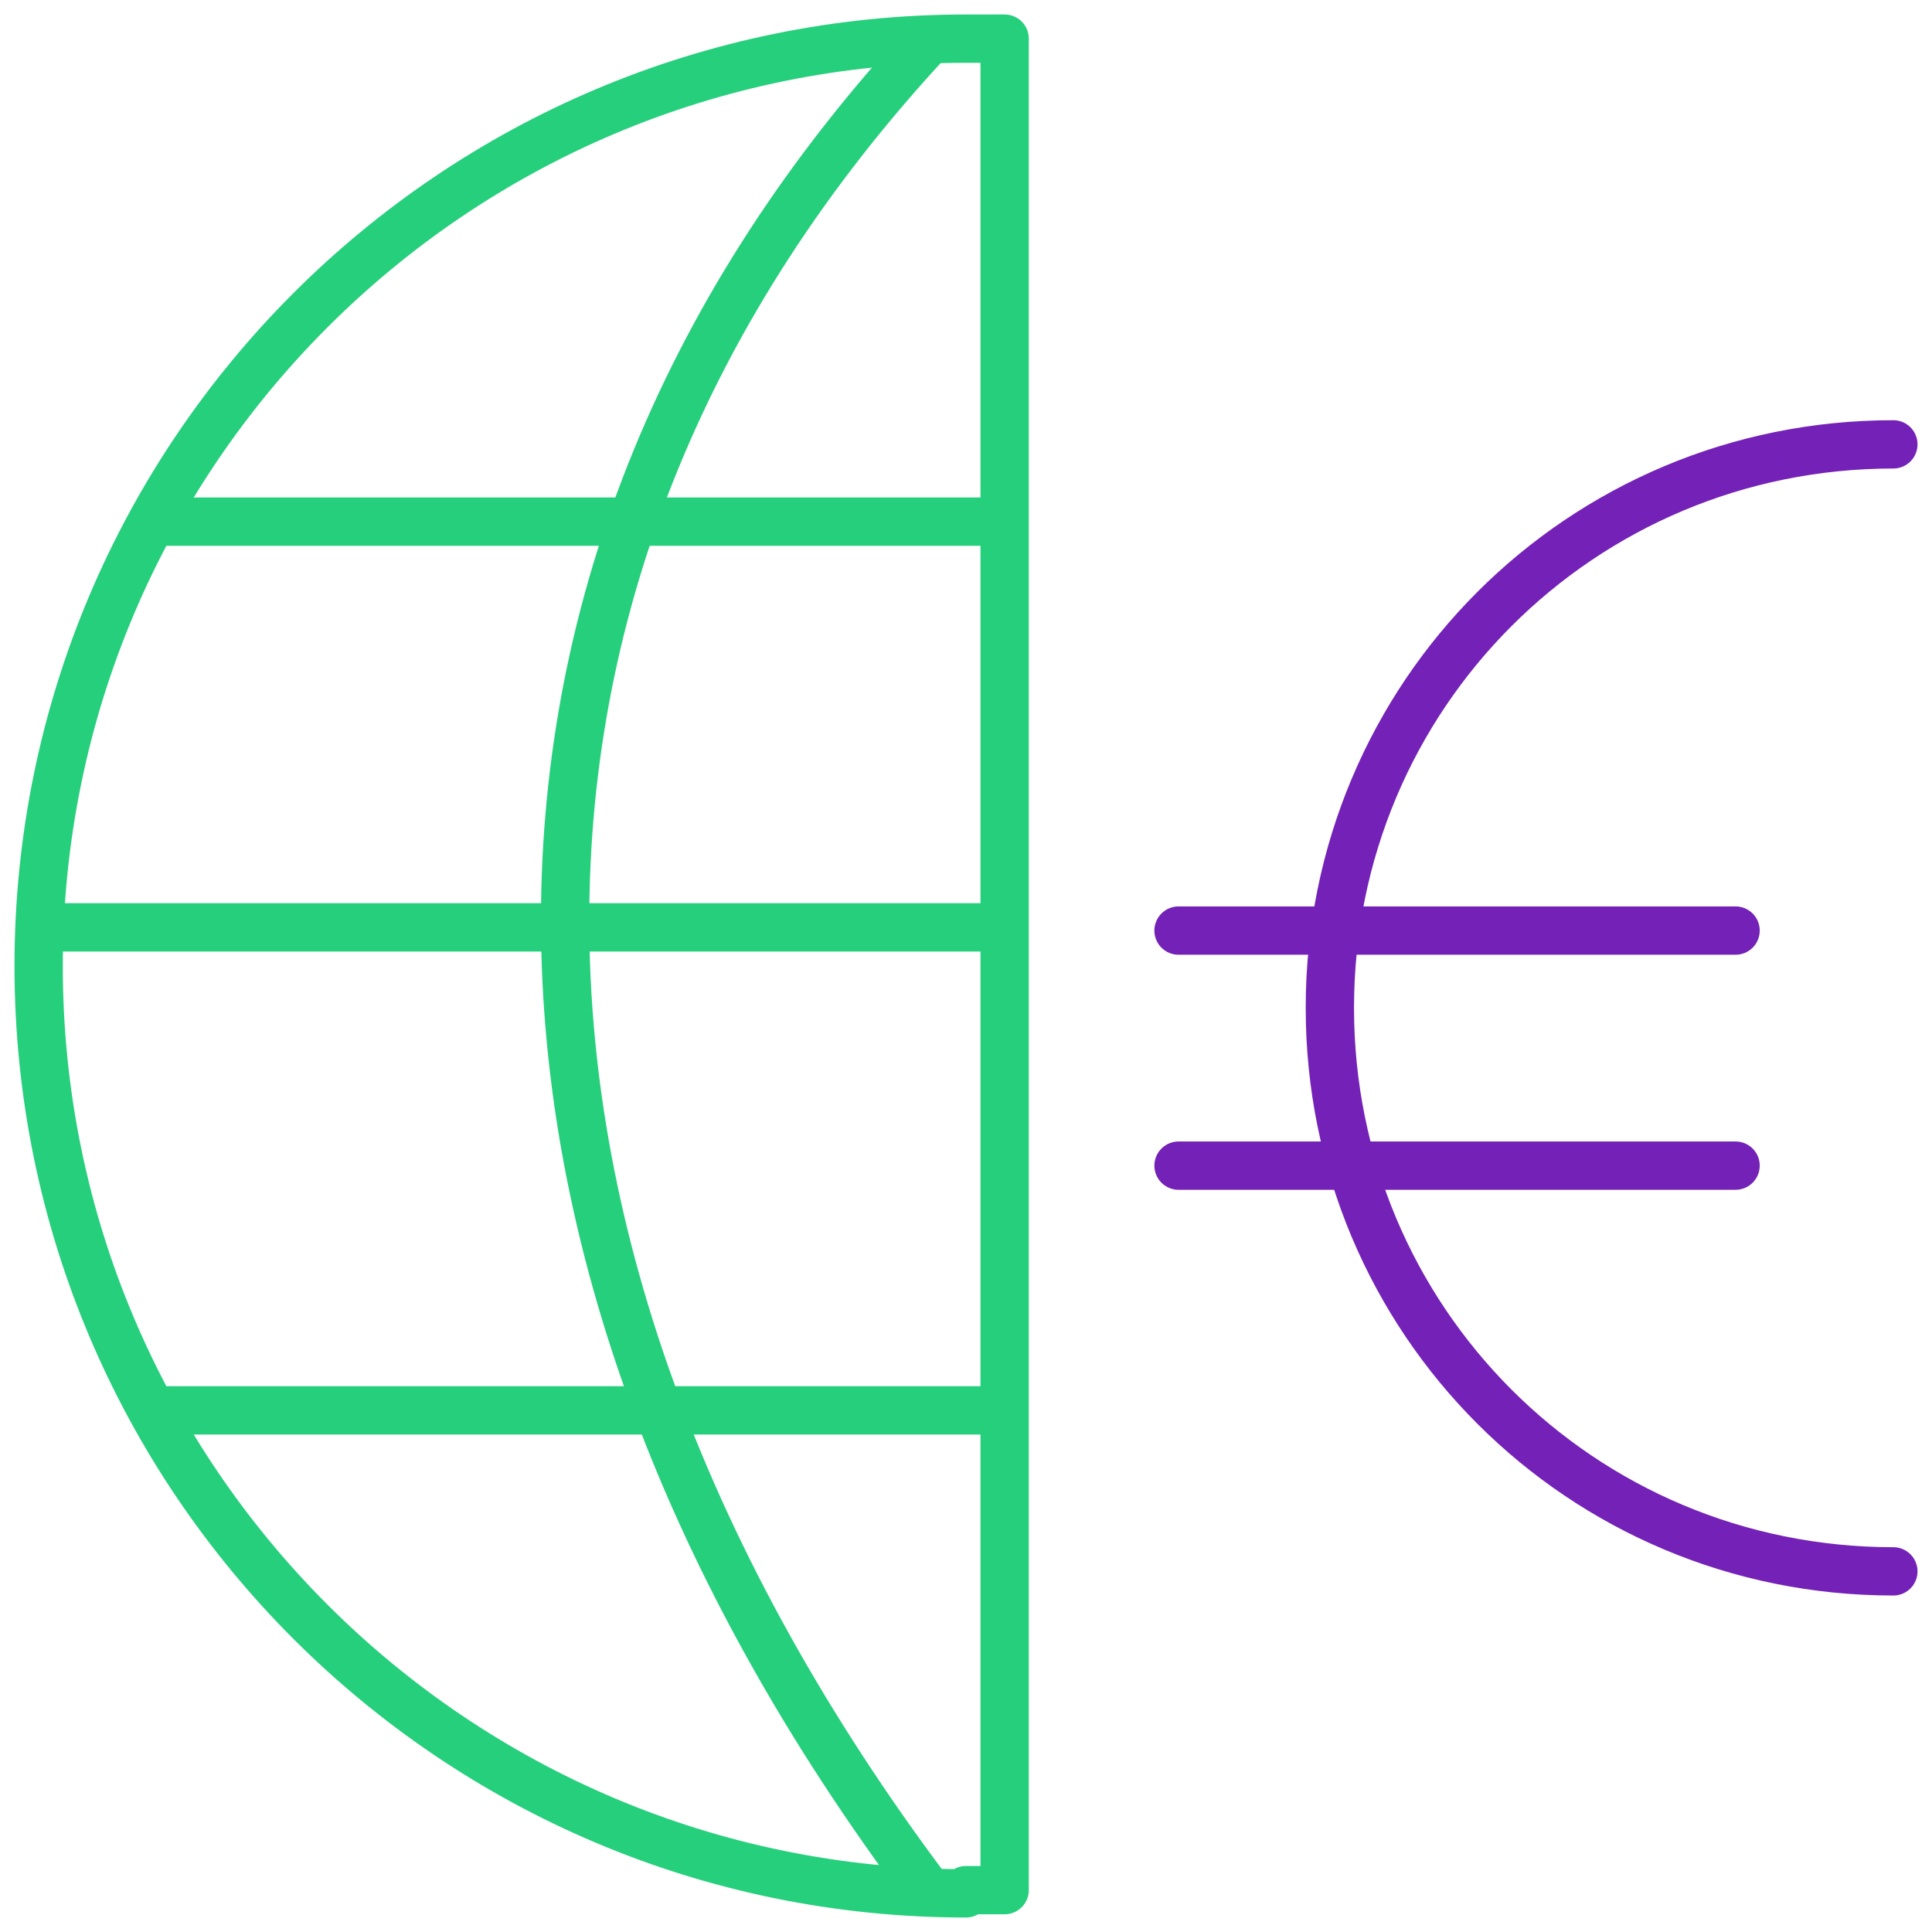
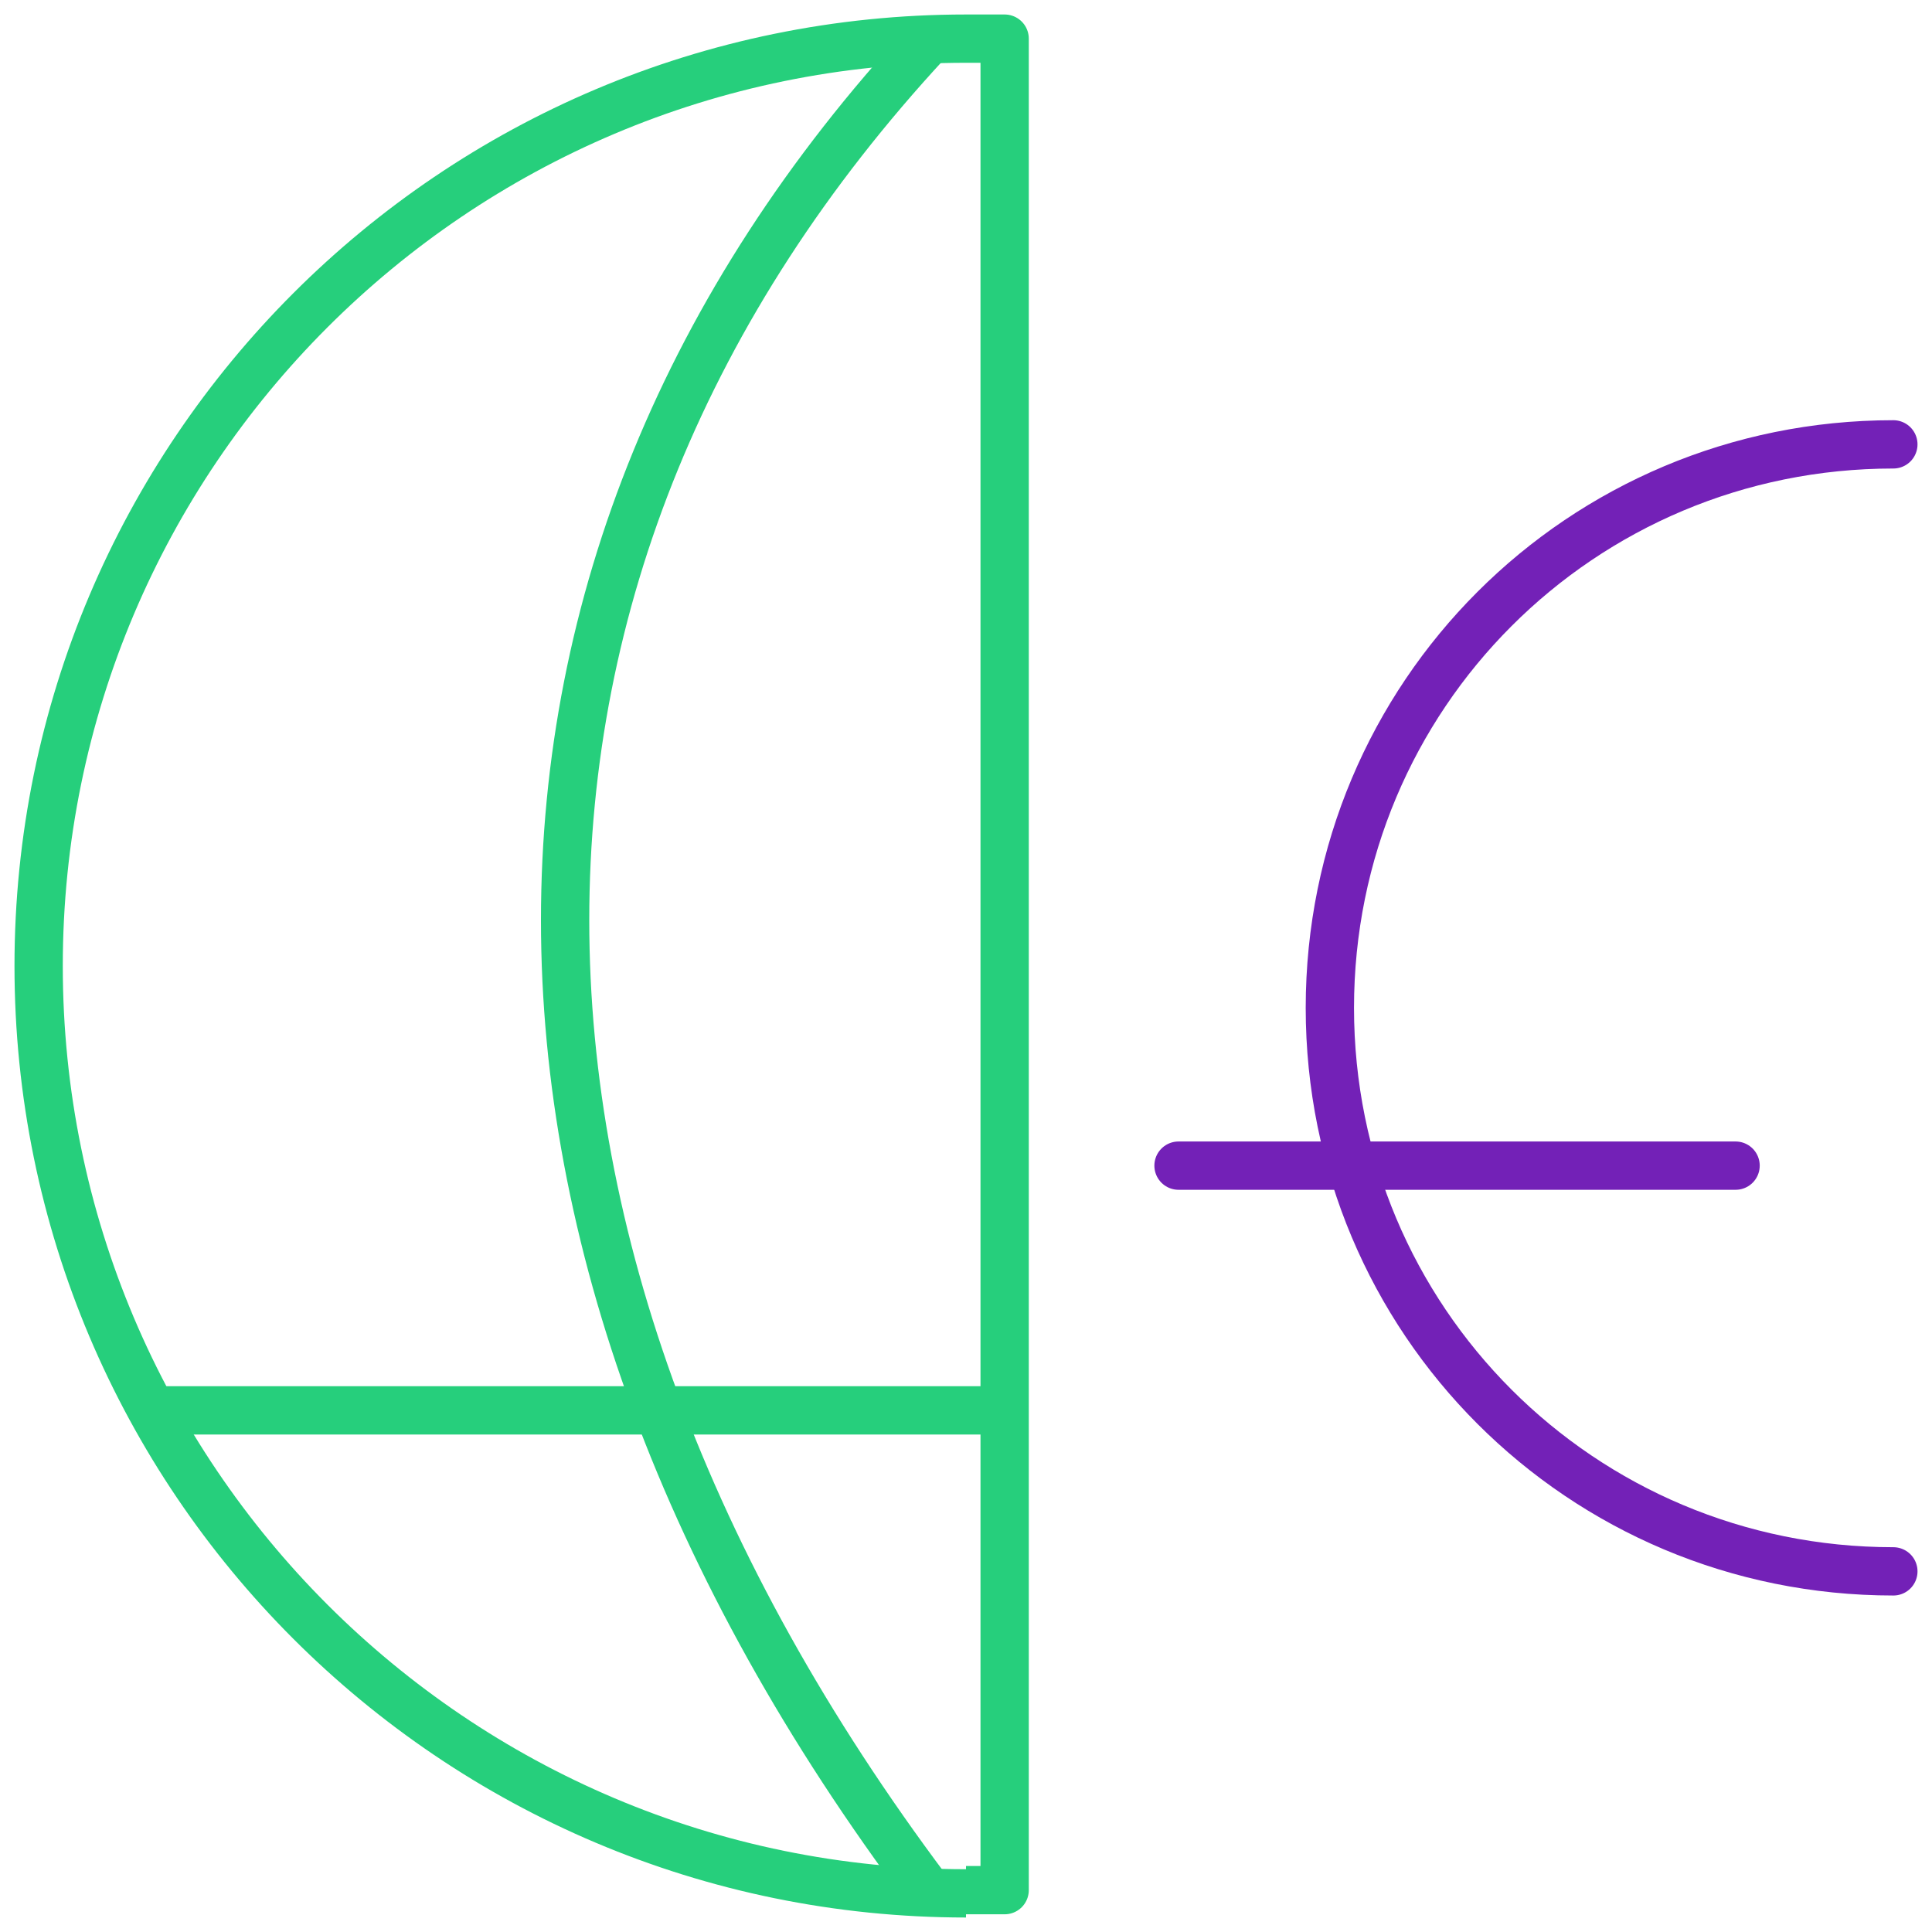
<svg xmlns="http://www.w3.org/2000/svg" version="1.1" id="Layer_1" x="0px" y="0px" viewBox="-18 -18 60 60" enable-background="new -18 -18 60 60" xml:space="preserve">
  <line fill="none" stroke="#7321B7" stroke-width="1.5" stroke-linecap="round" stroke-linejoin="round" stroke-miterlimit="10" x1="18.6" y1="18.2" x2="35.9" y2="18.2" />
-   <line fill="none" stroke="#7321B7" stroke-width="1.5" stroke-linecap="round" stroke-linejoin="round" stroke-miterlimit="10" x1="18.6" y1="10.9" x2="35.9" y2="10.9" />
  <path fill="none" stroke="#7321B7" stroke-width="1.5" stroke-linecap="round" stroke-linejoin="round" stroke-miterlimit="10" d="  M40.8-4.2c-9.7,0-17.5,7.8-17.5,17.5s7.8,17.5,17.5,17.5" />
  <path fill="none" stroke="#26CF7C" stroke-width="1.5" stroke-linejoin="round" stroke-miterlimit="10" d="M10.8,40.7  c-15-20-15-41.2,0-57.4" />
  <line fill="none" stroke="#26CF7C" stroke-width="1.5" stroke-linejoin="round" stroke-miterlimit="10" x1="-13.3" y1="25.8" x2="13.2" y2="25.8" />
-   <line fill="none" stroke="#26CF7C" stroke-width="1.5" stroke-linejoin="round" stroke-miterlimit="10" x1="-13.3" y1="-1.8" x2="13.2" y2="-1.8" />
-   <line fill="none" stroke="#26CF7C" stroke-width="1.5" stroke-linejoin="round" stroke-miterlimit="10" x1="-16.8" y1="10.8" x2="13.2" y2="10.8" />
-   <path fill="none" stroke="#26CF7C" stroke-width="1.5" stroke-linejoin="round" stroke-miterlimit="10" d="M12,40.8  c-15.9,0-28.8-12.9-28.8-28.8S-3.9-16.8,12-16.8h1.2v57.5H12z" />
+   <path fill="none" stroke="#26CF7C" stroke-width="1.5" stroke-linejoin="round" stroke-miterlimit="10" d="M12,40.8  c-15.9,0-28.8-12.9-28.8-28.8S-3.9-16.8,12-16.8h1.2v57.5H12" />
  <g id="Invisible_Shape">
    <rect x="-18" y="-18" fill="none" width="60" height="60" />
  </g>
</svg>